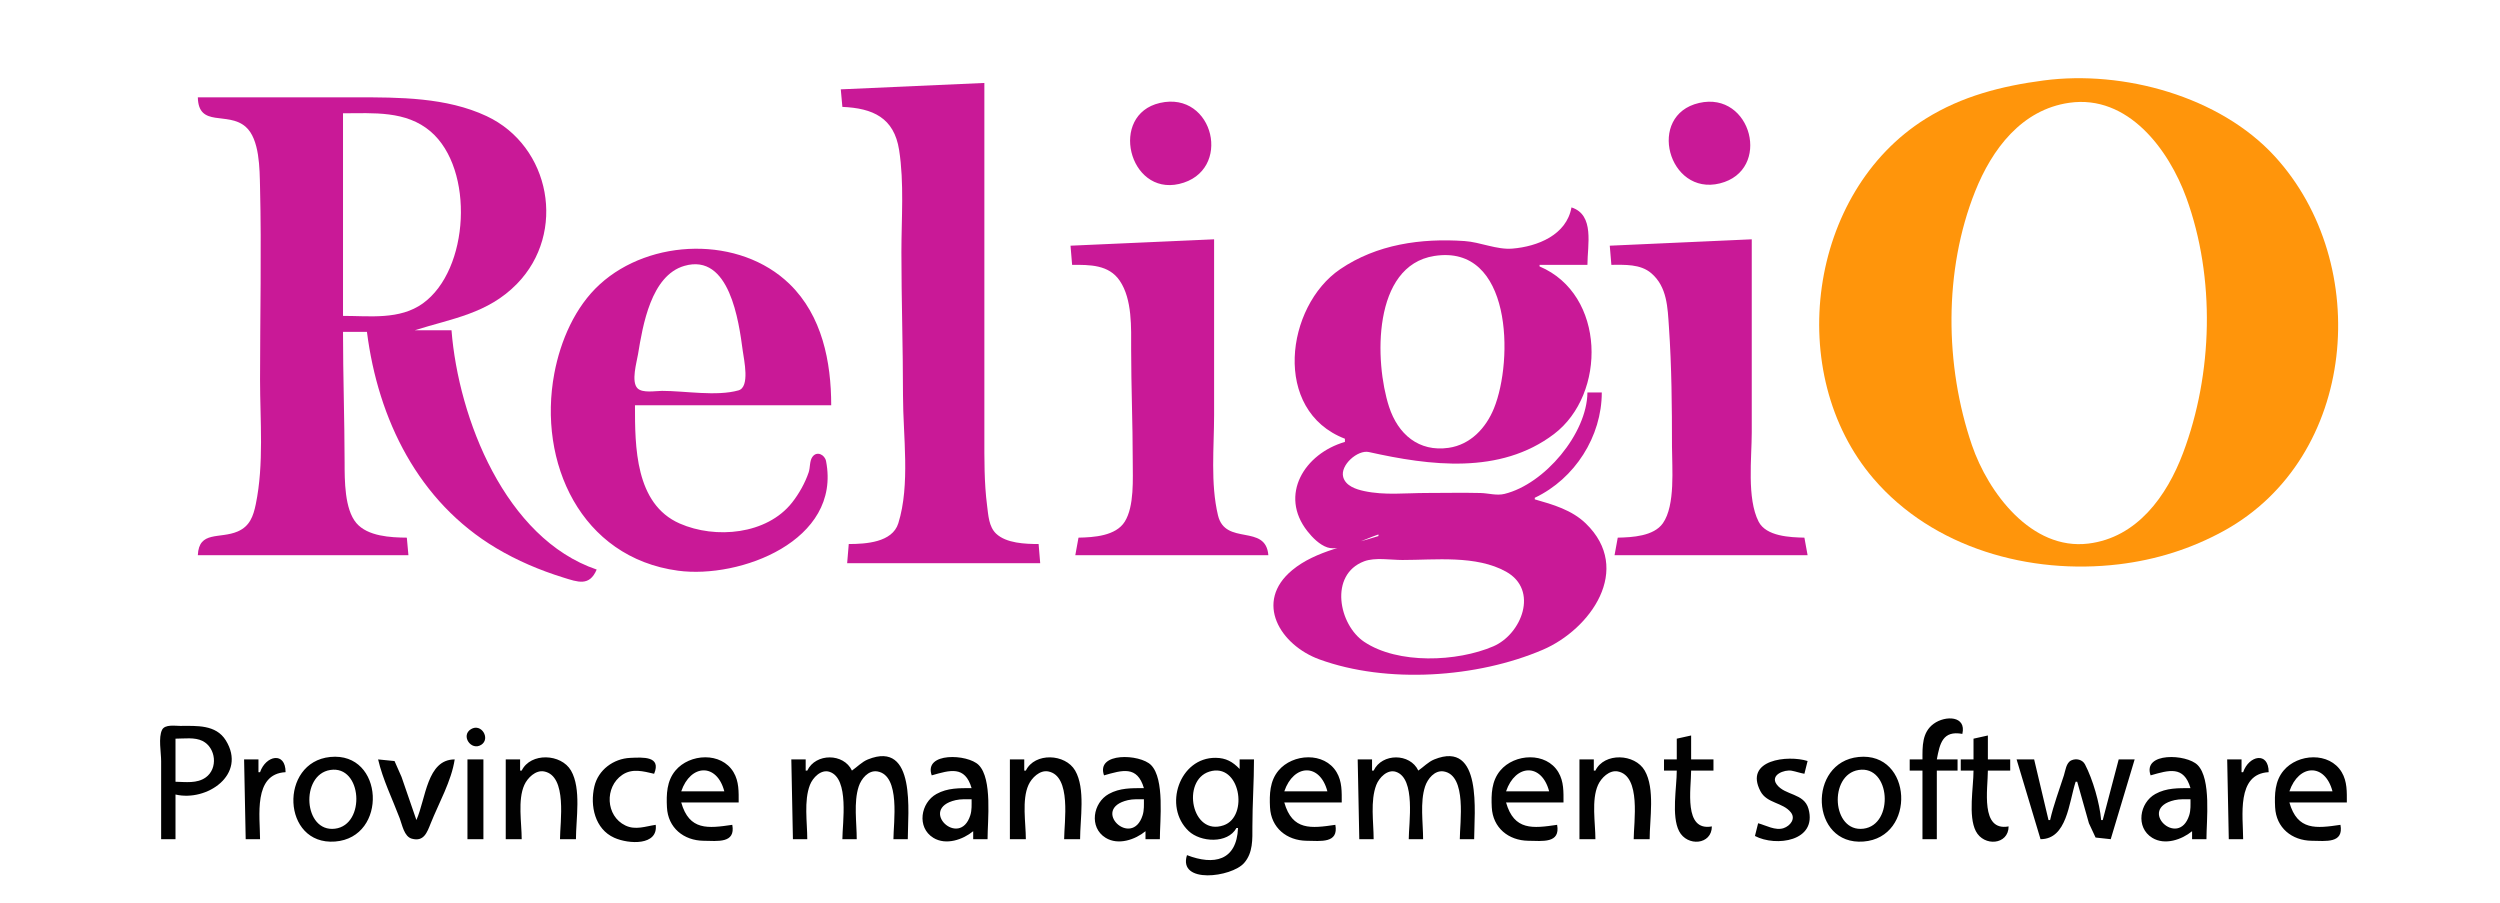
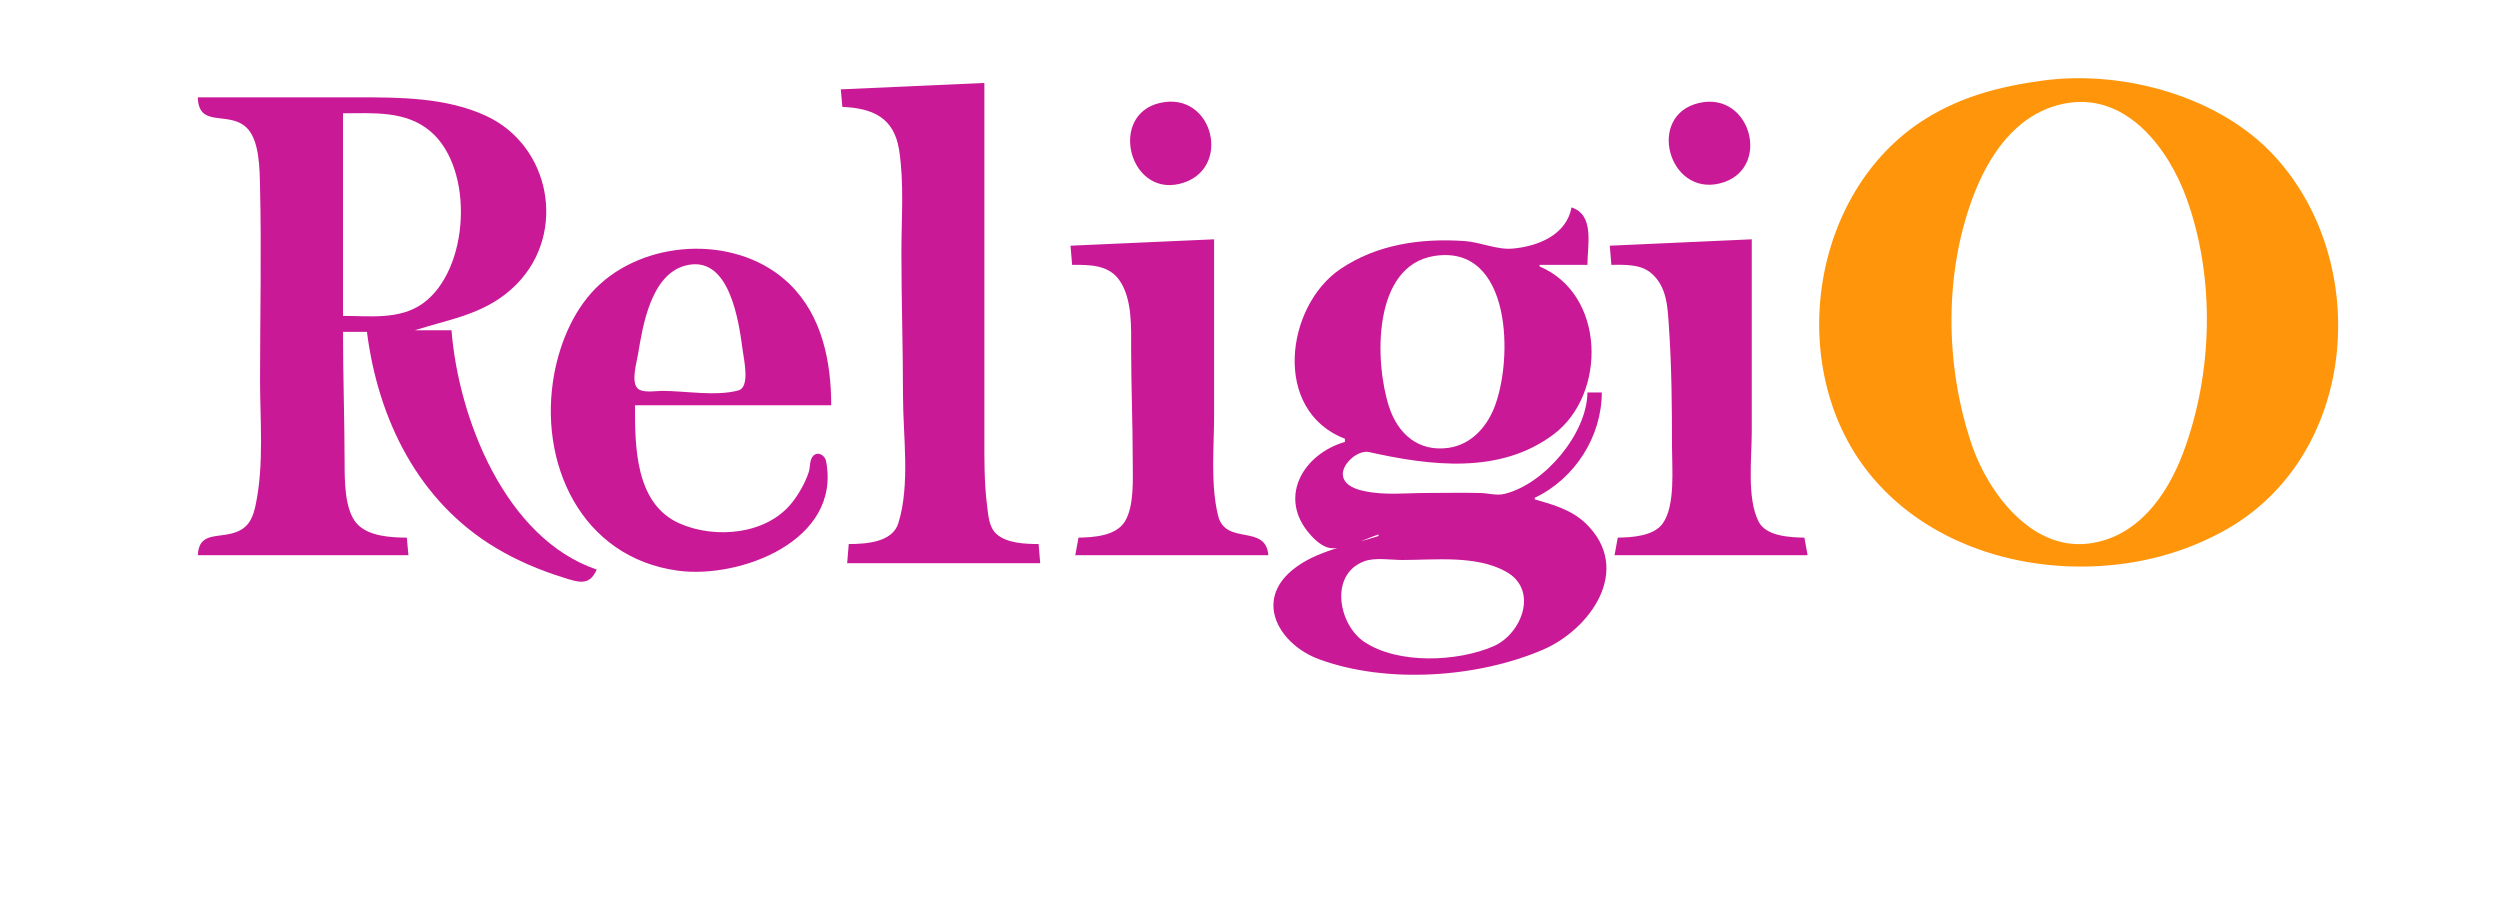
<svg xmlns="http://www.w3.org/2000/svg" width="1567" height="566">
  <path style="fill:#ffffff; stroke:none;" d="M0 0L0 566L1567 566L1567 0L0 0z" />
  <path style="fill:#ff950b; stroke:none;" d="M1281 50.424C1254.72 53.886 1229.76 60.226 1207 74.425C1133.34 120.37 1118 234.312 1174.3 300C1211.67 343.599 1272.28 360.382 1328 353.715C1351.34 350.922 1373.41 344.028 1394 332.694C1477.58 286.693 1487.61 165.501 1425.83 98.004C1391.33 60.312 1330.81 43.866 1281 50.424z" />
  <path style="fill:#c91997; stroke:none;" d="M527 56L528 67C547.163 67.823 560.406 73.802 563.561 94C566.794 114.696 565 137.069 565 158C565 187.925 566 217.996 566 248C566 273.093 570.627 303.8 563.061 328C559.29 340.062 542.583 340.971 532 341L531 353L652 353L651 341C642.663 340.977 630.747 340.567 624.343 334.468C619.762 330.104 619.482 322.874 618.718 317C616.834 302.501 617 287.62 617 273L617 52L527 56M124 61C124.398 80.267 142.595 69.664 153.895 79.394C162.842 87.096 162.719 106.111 162.985 117C163.972 157.279 163 197.707 163 238C163 263.543 165.522 290.852 160.334 316C158.769 323.588 156.561 329.843 148.999 333.12C137.849 337.95 124.67 332.437 124 348L256 348L255 337C244.87 336.916 230.506 336.203 223.394 327.895C215.924 319.168 216.018 300.904 216 290C215.956 262.647 215 235.389 215 208L230 208C236.968 262.846 262.203 314.455 311 343.547C324.199 351.416 338.339 357.418 353 361.975C362.237 364.845 369.457 367.72 374 357C316.787 337.518 287.369 262.354 283 207L260 207C283.455 199.583 305.696 196.648 323.961 177.985C355.382 145.879 345.088 91.575 305 72.782C279.787 60.962 250.221 61 223 61L124 61M727 64.529C695.053 71.902 707.47 122.545 739 115.319C772.921 107.546 761.007 56.681 727 64.529M1065 64.529C1031.85 72.138 1045.7 122.968 1078 114.957C1110.74 106.838 1097.97 56.961 1065 64.529z" />
  <path style="fill:#ffffff; stroke:none;" d="M1297 64.428C1267.12 68.707 1248.56 93.509 1238 120C1218.29 169.423 1218.91 229.006 1236 279C1246.18 308.756 1273.29 345.097 1309 340.714C1339.53 336.967 1358.15 310.962 1368.32 284C1387.06 234.291 1388.66 174.168 1370.41 124C1359.38 93.671 1333.8 59.158 1297 64.428M215 71L215 198C231.803 198 250.493 200.601 265 190.211C294.278 169.244 297.504 106.116 269.961 82.465C254.519 69.205 233.997 71 215 71z" />
  <path style="fill:#c91997; stroke:none;" d="M985 130C981.904 147.358 963.679 154.516 948 155.826C938.165 156.649 927.898 151.768 918 151.09C890.736 149.221 863.002 153.087 840 168.746C805.891 191.966 797.179 257.375 843 275L843 277C817.611 284.328 801.562 310.286 819.518 332.999C822.637 336.945 827.091 341.488 832 343.117C840.267 345.859 855.977 337.61 864 335L864 336C846.198 341.793 824.775 345.106 810 357.329C785.784 377.362 802.485 404.375 827 413.305C869.353 428.732 925.867 424.882 967 407.28C996.87 394.498 1023.72 356.859 993.96 328.093C985.234 319.659 973.373 316.227 962 313L962 312C987.192 300.082 1004 273.463 1004 246L995 246C994.787 271.729 968.158 303.449 943 309.582C938.069 310.784 932.955 309.136 928 309.015C916.681 308.737 905.323 309 894 309C880.951 309 867.919 310.582 855 307.789C849.997 306.707 843.445 304.613 841.917 298.996C839.886 291.534 851.04 281.789 858 283.34C896.108 291.831 940.165 297.718 974 272.1C1007.06 247.068 1006.56 184.571 965 167L965 166L995 166C995 153.627 999.647 134.678 985 130M671 154L672 166C683.011 166 694.985 165.778 701.892 176.015C709.799 187.733 708.995 205.464 709 219C709.009 242.258 710 265.662 710 289C710 300.045 711.051 317.306 704.995 326.985C699.366 335.98 685.571 336.802 676 337L674 348L795 348C793.426 328.082 768.021 342.316 763.429 323C758.645 302.879 761 280.54 761 260L761 150L671 154M1009 154L1010 166C1018.44 166 1028.13 165.385 1034.99 171.225C1045.05 179.801 1045.26 192.871 1046.09 205C1047.8 229.922 1048 254.981 1048 280C1048 293.173 1050.2 316.715 1042.3 327.957C1036.57 336.114 1023.07 336.813 1014 337L1012 348L1133 348L1131 337C1121.97 336.814 1107.04 336.178 1102.31 326.985C1094.84 312.446 1098 286.965 1098 271L1098 150L1009 154M398 254L521 254C521 226.787 515.313 197.89 494.961 178.09C463.661 147.638 407.628 149.368 376.004 178.171C360.42 192.364 351.309 213.592 347.46 234C336.939 289.785 364.071 349.504 425 357.711C463.695 362.924 527.491 339.037 517.772 289.044C516.989 285.021 511.986 282.395 509.179 286.434C507.384 289.017 507.881 293.052 506.895 296C504.677 302.63 500.798 309.522 496.482 315C480.648 335.096 448.457 338.002 426 328.123C398.037 315.823 398 279.853 398 254z" />
  <path style="fill:#ffffff; stroke:none;" d="M899 160.439C860.239 166.543 861.419 226.642 870.671 255C876.289 272.218 889.318 283.393 908 280.7C921.661 278.73 931.366 268.343 936.395 256C948.711 225.775 947.758 152.761 899 160.439M429 166.638C408.085 172.65 402.9 203.841 399.92 222C399.088 227.068 395.464 239.257 399.603 243.397C402.744 246.537 410.938 245 415 245C429.354 245 449.105 248.573 462.891 244.682C470.197 242.62 466.312 225.539 465.576 220C463.112 201.46 457.319 158.499 429 166.638M855 351.843C832.926 360.242 839.178 391.617 855.001 402.25C876.205 416.5 913.348 414.866 936 405.127C953.75 397.496 964.685 369.825 943.996 358.313C925.239 347.876 899.644 351 879 351C871.773 351 861.822 349.248 855 351.843z" />
-   <path style="fill:#010101; stroke:none;" d="M1205 476L1197 476L1197 483L1205 483L1205 526L1214 526L1214 483L1227 483L1227 476L1214 476C1215.89 465.871 1217.73 457.757 1230 460C1232.68 448.572 1219.35 448.33 1212.04 453.653C1204.67 459.03 1205 467.852 1205 476M101 526L110 526L110 498C129.525 502.649 154.903 485.569 141.517 464.04C135.315 454.065 123.202 454.999 113 455C109.773 455 103.399 453.895 101.603 457.434C99.17 462.229 101 471.692 101 477L101 526M295.228 457.029C288.565 461.057 295.358 470.922 301.682 466.817C307.568 462.997 301.722 453.102 295.228 457.029M1051 463L1051 476L1043 476L1043 483L1051 483C1051 493.543 1047.56 511.496 1052.46 520.985C1057.52 530.797 1072.96 529.598 1073 518C1055.11 521.259 1060 494.416 1060 483L1074 483L1074 476L1060 476L1060 461L1051 463M1237 463L1237 476L1229 476L1229 483L1237 483C1237 493.543 1233.56 511.496 1238.46 520.985C1243.52 530.797 1258.96 529.598 1259 518C1241.11 521.259 1246 494.416 1246 483L1260 483L1260 476L1246 476L1246 461L1237 463z" />
-   <path style="fill:#ffffff; stroke:none;" d="M110 463L110 490C116.299 490.113 123.451 491.229 128.945 487.297C136.78 481.69 135.364 468.7 126.996 464.457C122.052 461.95 115.378 463 110 463z" />
-   <path style="fill:#010101; stroke:none;" d="M163 484L162 484L162 476L153 476L154 526L163 526C163 511.768 158.558 485.063 179 484C178.99 470.872 166.608 473.481 163 484M207 474.468C174.814 477.677 176.643 529.985 210 527.482C243.247 524.987 240.817 471.095 207 474.468M1102 516L1100 524C1113.24 530.938 1139.14 527.284 1133.57 507.001C1130.81 496.983 1118.77 498.73 1113.62 491.66C1109.29 485.707 1118.47 482.246 1123 483.079C1125.71 483.578 1128.28 484.539 1131 485L1133 477C1120.81 473.136 1093 476.064 1103.46 495.96C1107.5 503.649 1117.56 502.883 1122.52 509.213C1125.67 513.231 1122.1 517.664 1118 519.067C1112.86 520.822 1106.88 517.332 1102 516M1165 474.468C1132.81 477.677 1134.64 529.985 1168 527.482C1201.25 524.987 1198.82 471.095 1165 474.468M1406 484L1405 484L1405 476L1396 476L1397 526L1406 526C1406 511.768 1401.56 485.063 1422 484C1421.99 470.872 1409.61 473.481 1406 484M327 483L326 483L326 476L317 476L317 526L327 526C327 515.855 324.401 501.42 328.653 492C330.639 487.6 335.709 482.54 341 483.528C355.774 486.285 351 515.507 351 526L361 526C361 513.385 364.463 494.342 357.91 483.004C351.753 472.35 332.605 471.538 327 483M411 517C404.573 517.945 398.338 520.467 392.001 517.427C379.548 511.454 378.886 493.293 390.015 485.703C396.289 481.424 403.257 483.459 410 485C414.673 473.841 403.044 474.674 395 475.039C384.55 475.514 374.949 482.531 372.529 493C369.732 505.106 372.866 519.64 385 525.095C394.216 529.238 412.612 530.083 411 517M459 517C443.863 519.225 432.059 520.779 427 503L463 503C463 496.4 463.294 489.897 459.775 484.001C452.12 471.173 432.275 472.276 423.34 483.015C417.874 489.586 417.644 497.858 418.04 506C418.667 518.884 428.548 526.843 441 526.996C449.793 527.104 461.15 528.772 459 517M506 483L505 483L505 476L496 476L497 526L506 526C506 515.465 503.8 501.993 507.664 492.004C509.415 487.475 514.598 482.004 519.985 483.786C532.511 487.931 528 516.026 528 526L537 526C537 515.667 534.998 502.914 538.225 493C539.786 488.204 544.261 482.54 550 483.539C564.588 486.077 560 515.76 560 526L569 526C569 509.868 574.495 463.676 544 476.009C540.239 477.53 537.291 480.711 534 483C528.817 471.987 511.27 471.965 506 483M584 486C595.442 482.737 604.818 479.721 609 494C601.337 494 593.941 493.813 587.004 497.649C577.055 503.15 574.45 518.652 585.015 525.142C592.937 530.007 603.548 526.301 610 521L610 526L619 526C619 514.302 622.115 488.257 613.468 479.529C606.534 472.532 578.799 471.294 584 486M643 483L642 483L642 476L633 476L633 526L643 526C643 515.855 640.401 501.42 644.653 492C646.639 487.6 651.709 482.54 657 483.528C671.774 486.285 667 515.507 667 526L677 526C677 513.385 680.463 494.342 673.911 483.004C667.753 472.35 648.605 471.538 643 483M692 486C703.442 482.737 712.818 479.721 717 494C709.337 494 701.941 493.813 695.004 497.649C685.055 503.15 682.45 518.652 693.015 525.142C700.937 530.007 711.548 526.301 718 521L718 526L727 526C727 514.302 730.115 488.257 721.468 479.529C714.534 472.532 686.799 471.294 692 486M775 519L776 519C775.112 539.629 760.854 542.502 744 536C738.232 554.229 771.907 549.89 779.775 540.957C785.466 534.496 785 526.028 785 518C785 503.961 786 489.983 786 476L777 476L777 482C772.619 477.427 768.421 475.081 762 475.004C739.303 474.732 728.826 505.523 745.043 520.892C752.505 527.963 769.515 528.998 775 519M837 517C821.864 519.225 810.059 520.779 805 503L841 503C841 496.4 841.294 489.897 837.775 484.001C830.12 471.173 810.275 472.276 801.34 483.015C795.874 489.586 795.644 497.858 796.04 506C796.667 518.884 806.548 526.843 819 526.996C827.793 527.104 839.15 528.772 837 517M861 483L860 483L860 476L851 476L852 526L861 526C861 515.465 858.8 501.993 862.664 492.004C864.415 487.475 869.598 482.004 874.985 483.786C887.511 487.931 883 516.026 883 526L892 526C892 515.667 889.998 502.914 893.225 493C894.786 488.204 899.261 482.54 905 483.539C919.588 486.077 915 515.76 915 526L924 526C924 509.868 929.495 463.676 899 476.009C895.239 477.53 892.291 480.711 889 483C883.817 471.986 866.27 471.965 861 483M976 517C960.864 519.225 949.059 520.779 944 503L980 503C980 496.4 980.294 489.897 976.775 484.001C969.12 471.174 949.275 472.276 940.34 483.015C934.874 489.586 934.644 497.858 935.04 506C935.667 518.884 945.548 526.843 958 526.996C966.793 527.104 978.15 528.772 976 517M1000 483L999 483L999 476L990 476L990 526L1000 526C1000 515.855 997.401 501.42 1001.65 492C1003.64 487.6 1008.71 482.54 1014 483.528C1028.77 486.285 1024 515.507 1024 526L1034 526C1034 513.385 1037.46 494.342 1030.91 483.004C1024.75 472.35 1005.6 471.538 1000 483M1348 486C1359.44 482.737 1368.82 479.721 1373 494C1365.34 494 1357.94 493.813 1351 497.649C1341.05 503.15 1338.45 518.652 1349.02 525.142C1356.94 530.007 1367.55 526.301 1374 521L1374 526L1383 526C1383 514.302 1386.12 488.258 1377.47 479.529C1370.53 472.531 1342.8 471.294 1348 486M1467 517C1451.86 519.225 1440.06 520.779 1435 503L1471 503C1471 496.4 1471.29 489.897 1467.78 484.001C1460.12 471.174 1440.28 472.276 1431.34 483.015C1425.87 489.586 1425.64 497.858 1426.04 506C1426.67 518.884 1436.55 526.843 1449 526.996C1457.79 527.104 1469.15 528.772 1467 517M237 476C239.923 488.63 246.004 500.878 250.576 513C252.104 517.049 253.315 524.346 258.108 525.682C265.697 527.798 267.702 521.746 270 516C275.056 503.361 282.98 489.486 285 476C267.585 476.002 266.982 500.505 261 514L251.692 487L247.298 477.028L237 476M293 476L293 526L303 526L303 476L293 476M1264 476L1279 526C1295.52 525.998 1296.73 503.361 1301 490L1302 490L1309.33 516L1313.51 524.972L1323 526L1338 476L1328 476L1318 514L1317 514C1316.08 503.452 1311.8 488.562 1306.89 479.148C1305.3 476.101 1301.41 475.156 1298.28 476.603C1295.05 478.095 1294.62 482.992 1293.66 486C1290.68 495.303 1287.19 504.466 1285 514L1284 514L1275 476L1264 476z" />
-   <path style="fill:#ffffff; stroke:none;" d="M207 482.62C188.054 485.602 190.188 521.893 210 519.427C229.39 517.015 227.053 479.463 207 482.62M427 496L454 496C449.33 478.146 432.859 478.826 427 496M805 496L832 496C827.33 478.146 810.859 478.826 805 496M944 496L971 496C966.33 478.146 949.859 478.826 944 496M1165 482.62C1146.05 485.602 1148.19 521.893 1168 519.427C1187.39 517.015 1185.05 479.463 1165 482.62M1435 496L1462 496C1457.33 478.146 1440.86 478.826 1435 496M758.001 483.653C740.426 489.185 746.79 524.31 766.985 517.297C782.999 511.736 777.21 477.606 758.001 483.653M609 501C605.687 501 602.252 500.777 599 501.529C575.129 507.048 601.519 532.179 608.196 510.999C609.208 507.789 608.998 504.322 609 501M717 501C713.687 501 710.252 500.777 707 501.529C683.129 507.048 709.519 532.179 716.196 510.999C717.208 507.789 716.998 504.322 717 501M1373 501C1369.69 501 1366.25 500.777 1363 501.529C1339.13 507.049 1365.52 532.179 1372.2 510.999C1373.21 507.789 1373 504.322 1373 501z" />
</svg>